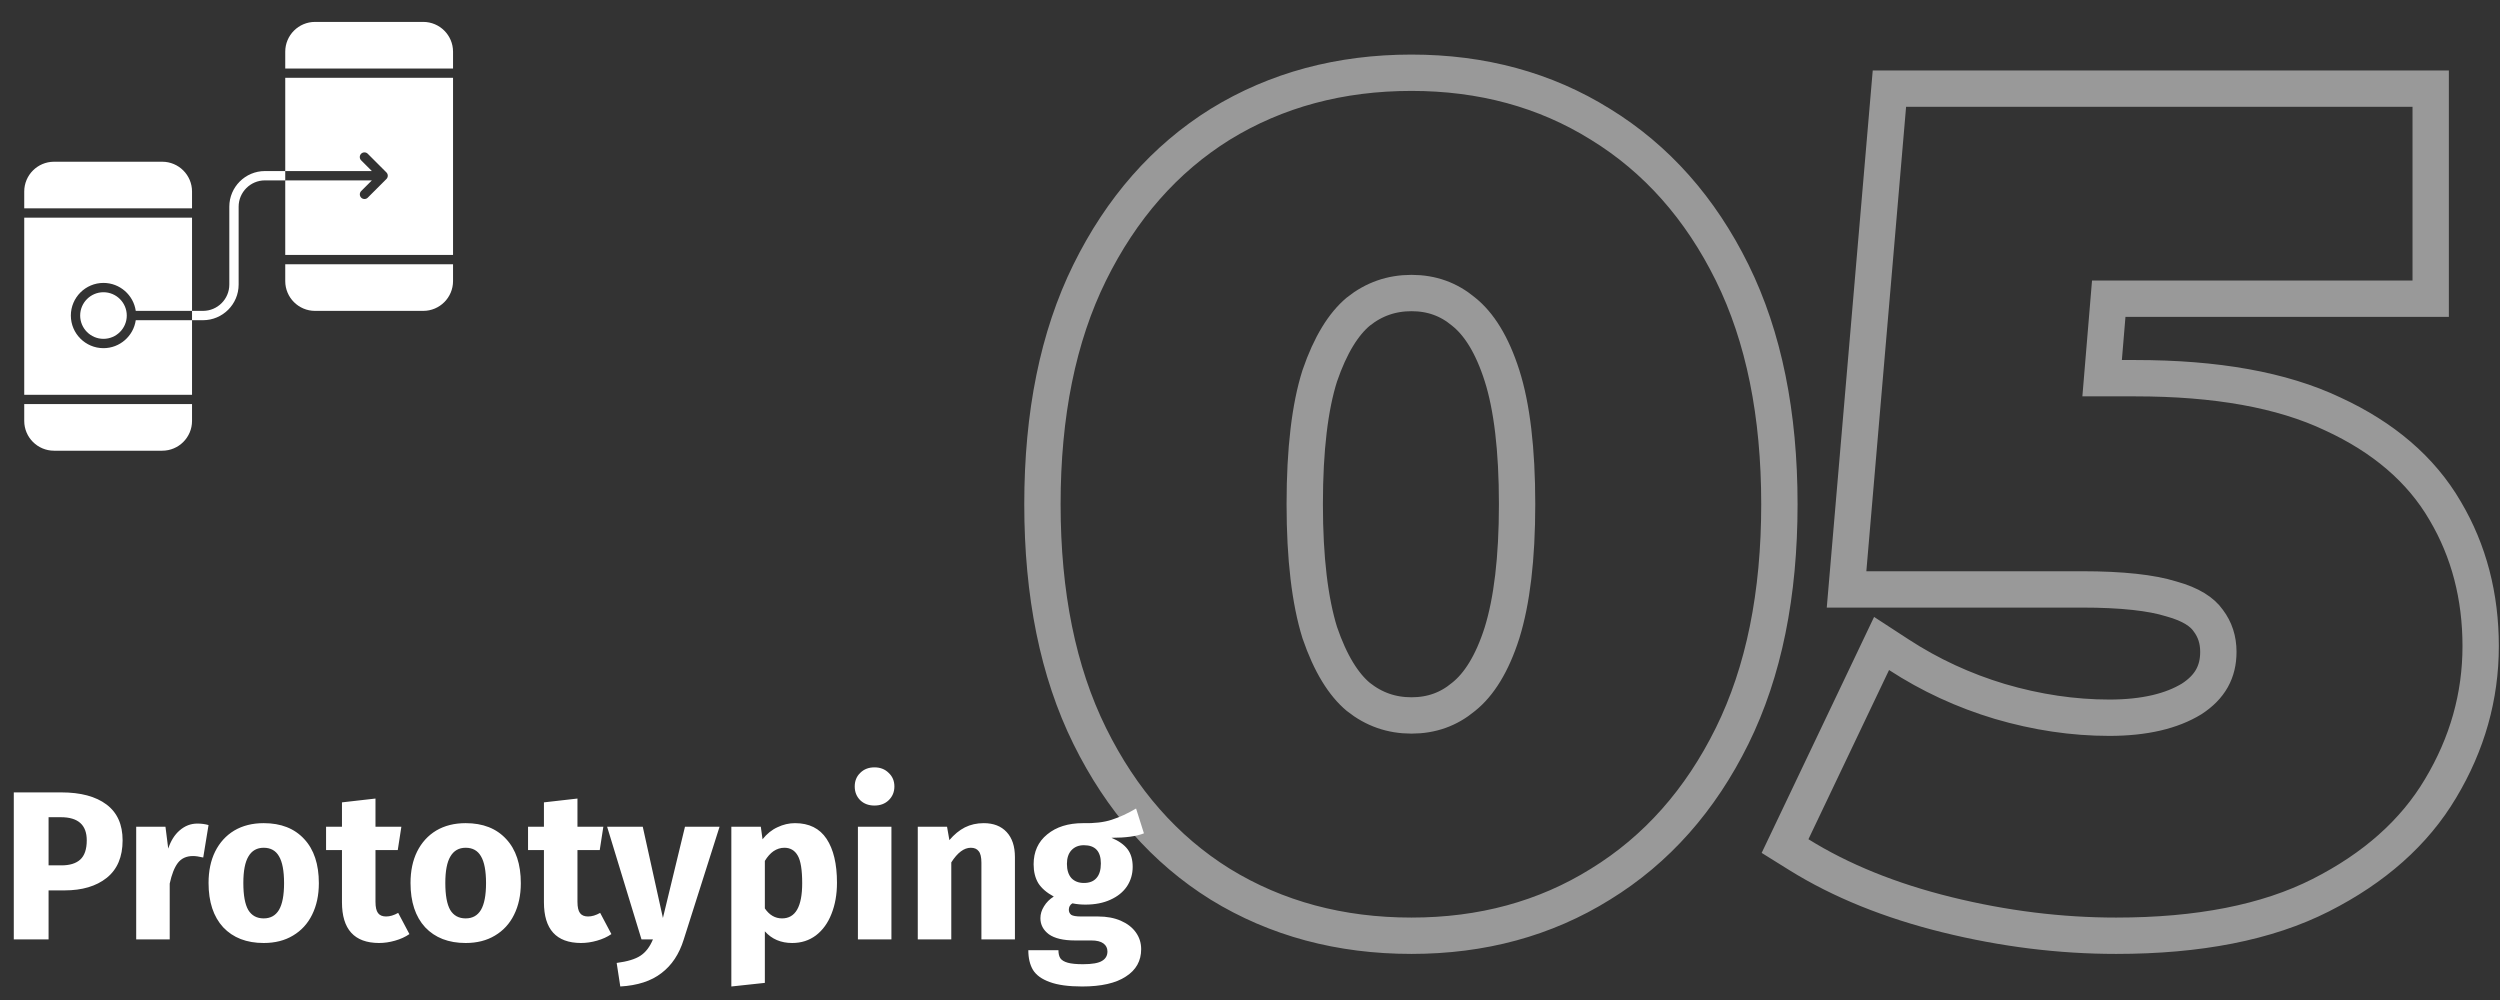
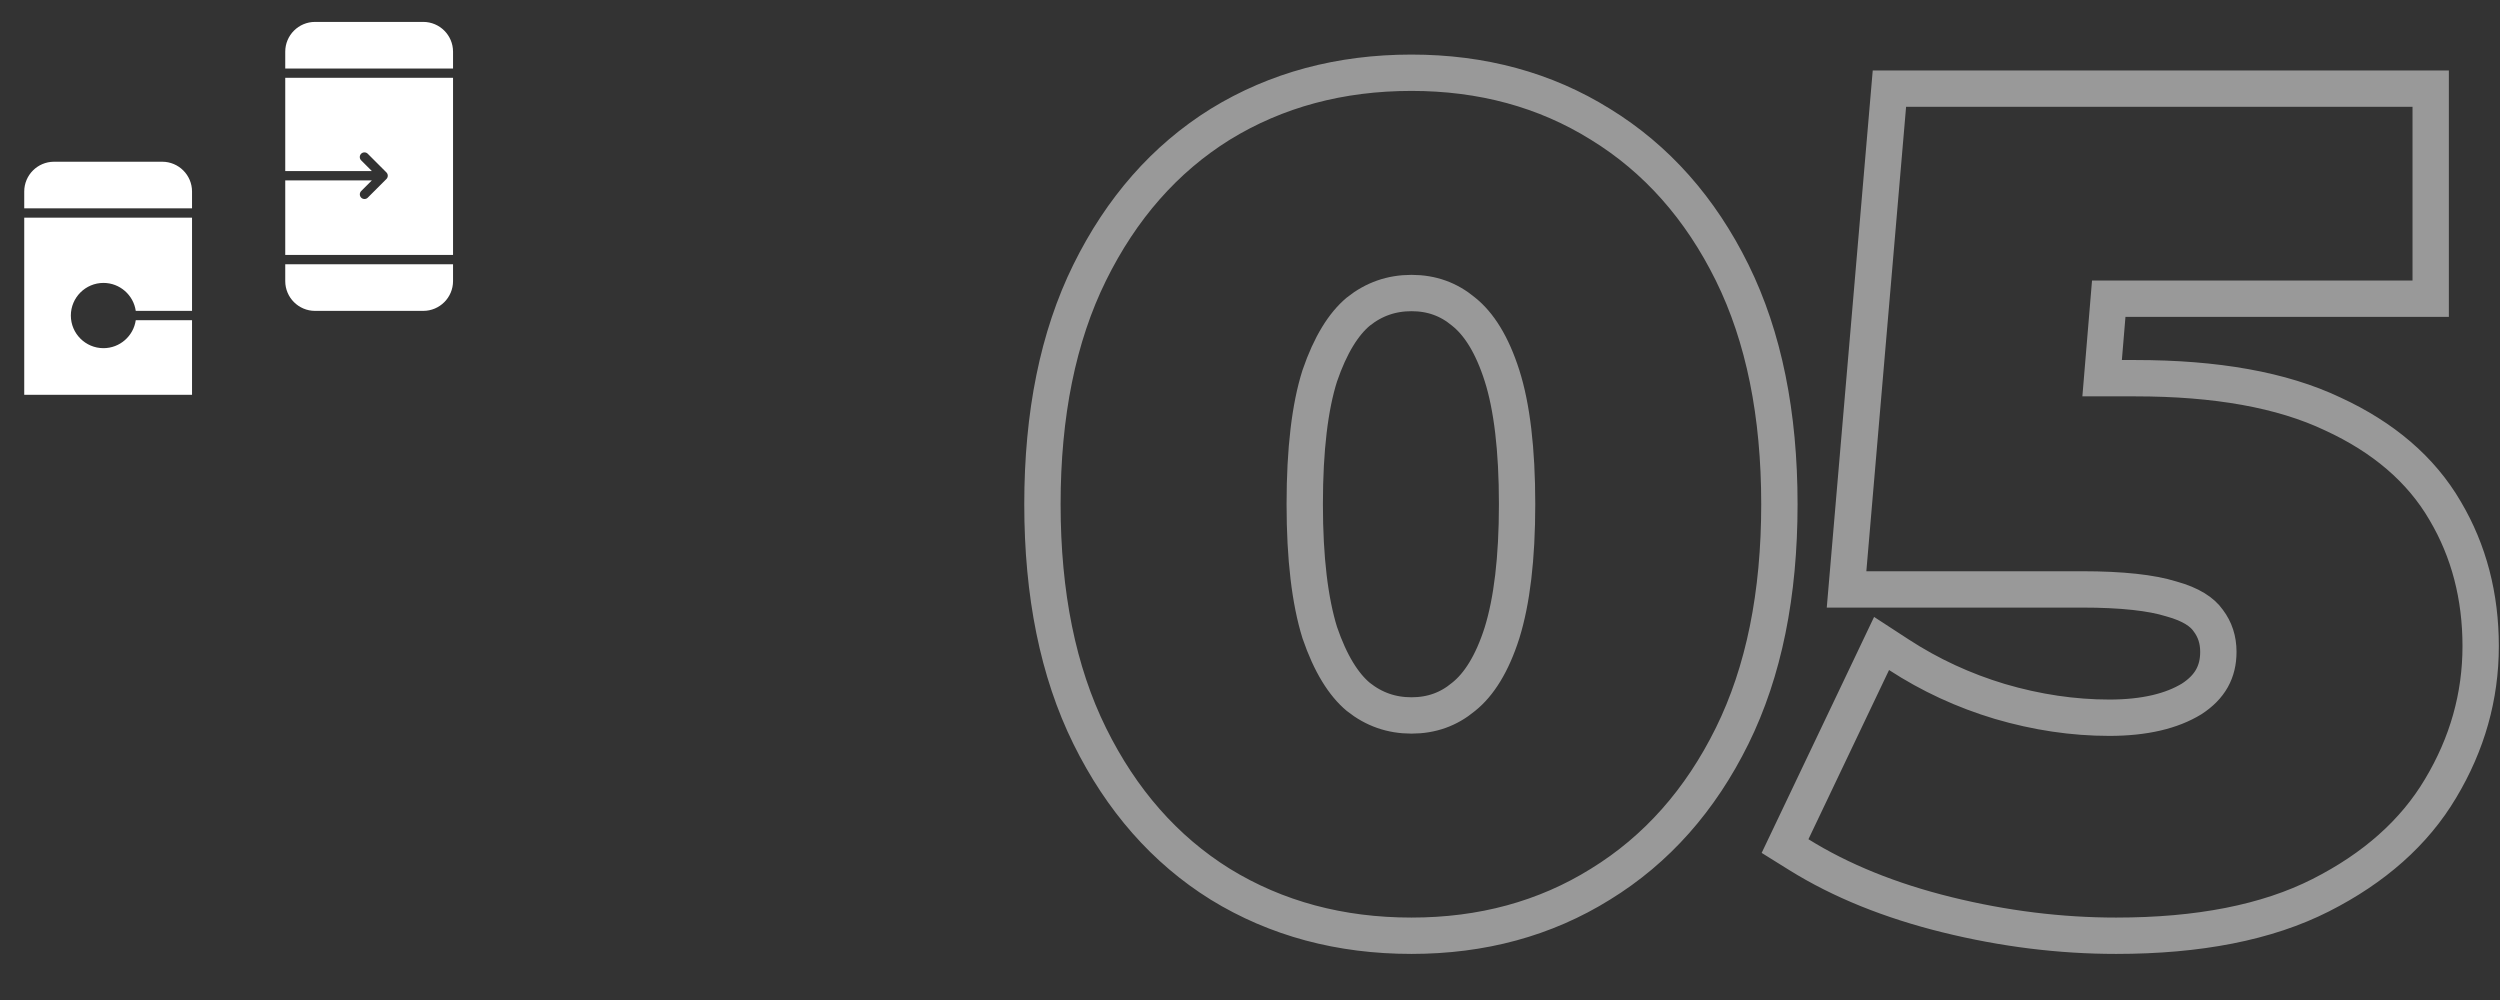
<svg xmlns="http://www.w3.org/2000/svg" width="330" height="132" viewBox="0 0 330 132" fill="none">
  <rect x="0" y="0" width="330" height="132" fill="#333333" stroke="none" />
  <path opacity="0.5" d="M161.065 116.71L161.072 116.714L161.078 116.718C168.486 121.268 176.923 123.518 186.316 123.518C195.611 123.518 203.951 121.267 211.261 116.713C218.675 112.157 224.462 105.604 228.637 97.15C232.836 88.645 234.88 78.418 234.88 66.56C234.88 54.701 232.836 44.474 228.637 35.97C224.461 27.515 218.675 20.962 211.26 16.406C203.951 11.852 195.611 9.602 186.316 9.602C176.923 9.602 168.486 11.851 161.078 16.402L161.072 16.406L161.065 16.41C153.75 20.968 148.017 27.521 143.845 35.97C139.646 44.474 137.602 54.701 137.602 66.56C137.602 78.418 139.646 88.645 143.845 97.15C148.017 105.598 153.75 112.151 161.065 116.71ZM193.212 91.967L193.193 91.982L193.174 91.997C191.218 93.627 188.967 94.439 186.316 94.439C183.671 94.439 181.358 93.63 179.289 91.982C177.368 90.373 175.622 87.643 174.207 83.504C172.914 79.331 172.226 73.712 172.226 66.56C172.226 59.296 172.916 53.685 174.204 49.623C175.62 45.48 177.367 42.748 179.289 41.138C181.358 39.489 183.671 38.68 186.316 38.68C188.967 38.68 191.218 39.492 193.174 41.122L193.193 41.138L193.212 41.153C195.21 42.751 196.954 45.464 198.27 49.6C199.563 53.664 200.256 59.282 200.256 66.56C200.256 73.726 199.565 79.352 198.268 83.527C196.952 87.659 195.209 90.369 193.212 91.967ZM236.548 109.746L235.626 111.68L237.445 112.813C242.994 116.268 249.533 118.903 257.025 120.75C264.499 122.593 271.936 123.518 279.333 123.518C290.157 123.518 299.208 121.786 306.349 118.162C313.367 114.6 318.69 109.918 322.163 104.061C325.673 98.208 327.447 91.939 327.447 85.296C327.447 78.714 325.904 72.742 322.771 67.445C319.581 61.95 314.571 57.705 307.929 54.645C301.195 51.442 292.463 49.922 281.881 49.922H277.48L278.354 39.43H318.454H320.852V37.032V14.098V11.7H318.454H251.603H249.402L249.214 13.894L243.968 75.199L243.745 77.802H246.357H274.836C280.148 77.802 284.011 78.25 286.566 79.043L286.603 79.054L286.639 79.064C289.235 79.78 290.7 80.801 291.463 81.882L291.483 81.911L291.504 81.938C292.375 83.1 292.823 84.438 292.823 86.045C292.823 88.668 291.739 90.676 289.298 92.259C286.695 93.846 283.133 94.739 278.434 94.739C273.682 94.739 268.866 94.027 263.977 92.59C259.199 91.156 254.764 89.104 250.664 86.434L248.368 84.939L247.19 87.412L236.548 109.746Z" stroke="white" stroke-width="4.796" />
  <path d="M55.87 2.892H41.583C39.416 2.892 37.652 4.655 37.652 6.822V9.044H59.801V6.822C59.801 4.655 58.038 2.892 55.87 2.892ZM37.652 37.106C37.652 39.273 39.416 41.036 41.583 41.036H55.87C58.038 41.036 59.801 39.273 59.801 37.106V34.884H37.652V37.106ZM37.652 22.579H49.087L47.676 21.168C47.618 21.111 47.572 21.044 47.54 20.969C47.508 20.894 47.491 20.813 47.491 20.732C47.49 20.65 47.506 20.57 47.537 20.494C47.568 20.419 47.613 20.35 47.671 20.293C47.728 20.235 47.797 20.19 47.872 20.159C47.948 20.128 48.028 20.112 48.11 20.113C48.191 20.113 48.272 20.13 48.347 20.162C48.422 20.194 48.49 20.24 48.546 20.298L51.007 22.759C51.122 22.875 51.187 23.031 51.187 23.194C51.187 23.358 51.122 23.514 51.007 23.63L48.546 26.09C48.489 26.147 48.422 26.193 48.347 26.224C48.272 26.255 48.192 26.27 48.111 26.27C48.031 26.27 47.95 26.255 47.876 26.224C47.801 26.193 47.733 26.147 47.676 26.09C47.619 26.033 47.574 25.965 47.543 25.891C47.512 25.816 47.496 25.736 47.496 25.655C47.496 25.575 47.512 25.494 47.543 25.42C47.574 25.345 47.619 25.277 47.676 25.22L49.087 23.81H37.652V33.653H59.801V10.274H37.652V22.579ZM13.658 45.958C11.284 45.958 9.352 44.026 9.352 41.651C9.352 39.277 11.284 37.345 13.658 37.345C15.824 37.345 17.621 38.952 17.92 41.036H25.348V28.731H3.199V52.11H25.348V42.267H17.92C17.621 44.351 15.824 45.958 13.658 45.958ZM25.348 25.279C25.348 23.112 23.584 21.349 21.417 21.349H7.13C4.962 21.349 3.199 23.112 3.199 25.279V27.501H25.348V25.279Z" fill="white" />
-   <path d="M13.658 38.575C11.962 38.575 10.582 39.955 10.582 41.651C10.582 43.348 11.962 44.727 13.658 44.727C15.354 44.727 16.734 43.348 16.734 41.651C16.734 39.955 15.354 38.575 13.658 38.575ZM3.199 55.563C3.199 57.73 4.962 59.493 7.13 59.493H21.417C23.584 59.493 25.348 57.73 25.348 55.563V53.341H3.199V55.563ZM34.973 22.579C32.38 22.579 30.27 24.689 30.27 27.283V37.563C30.27 39.478 28.712 41.036 26.796 41.036H25.348V42.267H26.796C29.39 42.267 31.5 40.157 31.5 37.563V27.283C31.5 25.368 33.058 23.81 34.973 23.81H37.652V22.579H34.973Z" fill="white" />
-   <path d="M8.092 104.596C10.649 104.596 12.637 105.128 14.056 106.192C15.475 107.256 16.184 108.833 16.184 110.924C16.184 113.108 15.484 114.76 14.084 115.88C12.703 116.981 10.845 117.532 8.512 117.532H6.412V124H1.82V104.596H8.092ZM8.12 114.228C9.203 114.228 10.024 113.976 10.584 113.472C11.163 112.949 11.452 112.1 11.452 110.924C11.452 108.889 10.313 107.872 8.036 107.872H6.412V114.228H8.12ZM26.042 108.712C26.584 108.712 27.078 108.777 27.526 108.908L26.826 113.192C26.266 113.061 25.818 112.996 25.482 112.996C24.605 112.996 23.933 113.304 23.466 113.92C23.018 114.517 22.663 115.423 22.402 116.636V124H17.978V109.132H21.842L22.206 112.016C22.542 110.989 23.046 110.187 23.718 109.608C24.409 109.011 25.183 108.712 26.042 108.712ZM34.809 108.656C37.086 108.656 38.869 109.356 40.157 110.756C41.445 112.137 42.089 114.079 42.089 116.58C42.089 118.167 41.79 119.557 41.193 120.752C40.614 121.928 39.774 122.843 38.673 123.496C37.59 124.149 36.302 124.476 34.809 124.476C32.55 124.476 30.767 123.785 29.461 122.404C28.173 121.004 27.529 119.053 27.529 116.552C27.529 114.965 27.818 113.584 28.397 112.408C28.994 111.213 29.834 110.289 30.917 109.636C32.018 108.983 33.316 108.656 34.809 108.656ZM34.809 111.904C33.913 111.904 33.241 112.287 32.793 113.052C32.345 113.799 32.121 114.965 32.121 116.552C32.121 118.176 32.336 119.361 32.765 120.108C33.213 120.855 33.894 121.228 34.809 121.228C35.705 121.228 36.377 120.855 36.825 120.108C37.273 119.343 37.497 118.167 37.497 116.58C37.497 114.956 37.273 113.771 36.825 113.024C36.395 112.277 35.724 111.904 34.809 111.904ZM54.044 123.3C53.503 123.673 52.868 123.963 52.14 124.168C51.431 124.373 50.722 124.476 50.012 124.476C46.764 124.457 45.14 122.665 45.14 119.1V112.212H43.04V109.132H45.14V105.912L49.564 105.408V109.132H52.98L52.504 112.212H49.564V119.044C49.564 119.735 49.676 120.229 49.9 120.528C50.124 120.827 50.479 120.976 50.964 120.976C51.468 120.976 52 120.817 52.56 120.5L54.044 123.3ZM61.469 108.656C63.746 108.656 65.529 109.356 66.817 110.756C68.105 112.137 68.749 114.079 68.749 116.58C68.749 118.167 68.45 119.557 67.853 120.752C67.274 121.928 66.434 122.843 65.333 123.496C64.25 124.149 62.962 124.476 61.469 124.476C59.21 124.476 57.428 123.785 56.121 122.404C54.833 121.004 54.189 119.053 54.189 116.552C54.189 114.965 54.478 113.584 55.057 112.408C55.654 111.213 56.494 110.289 57.577 109.636C58.678 108.983 59.976 108.656 61.469 108.656ZM61.469 111.904C60.573 111.904 59.901 112.287 59.453 113.052C59.005 113.799 58.781 114.965 58.781 116.552C58.781 118.176 58.996 119.361 59.425 120.108C59.873 120.855 60.554 121.228 61.469 121.228C62.365 121.228 63.037 120.855 63.485 120.108C63.933 119.343 64.157 118.167 64.157 116.58C64.157 114.956 63.933 113.771 63.485 113.024C63.056 112.277 62.384 111.904 61.469 111.904ZM80.704 123.3C80.163 123.673 79.528 123.963 78.8 124.168C78.091 124.373 77.382 124.476 76.672 124.476C73.424 124.457 71.8 122.665 71.8 119.1V112.212H69.701V109.132H71.8V105.912L76.225 105.408V109.132H79.641L79.165 112.212H76.225V119.044C76.225 119.735 76.337 120.229 76.561 120.528C76.784 120.827 77.139 120.976 77.624 120.976C78.129 120.976 78.66 120.817 79.221 120.5L80.704 123.3ZM90.249 124.028C89.651 125.951 88.671 127.425 87.309 128.452C85.965 129.497 84.154 130.085 81.877 130.216L81.401 127.108C82.819 126.921 83.865 126.604 84.537 126.156C85.227 125.708 85.778 124.989 86.189 124H84.677L80.141 109.132H84.845L87.505 121.172L90.417 109.132H94.981L90.249 124.028ZM104.937 108.656C106.803 108.656 108.194 109.347 109.109 110.728C110.023 112.109 110.481 114.041 110.481 116.524C110.481 118.055 110.238 119.427 109.753 120.64C109.286 121.835 108.605 122.777 107.709 123.468C106.813 124.14 105.767 124.476 104.573 124.476C103.079 124.476 101.875 123.963 100.961 122.936V129.74L96.537 130.216V109.132H100.429L100.653 110.784C101.231 110.056 101.894 109.524 102.641 109.188C103.387 108.833 104.153 108.656 104.937 108.656ZM103.229 121.228C105.002 121.228 105.889 119.679 105.889 116.58C105.889 114.825 105.693 113.612 105.301 112.94C104.909 112.249 104.321 111.904 103.537 111.904C103.033 111.904 102.557 112.053 102.109 112.352C101.679 112.651 101.297 113.08 100.961 113.64V119.912C101.558 120.789 102.314 121.228 103.229 121.228ZM117.668 109.132V124H113.244V109.132H117.668ZM115.428 101.292C116.193 101.292 116.818 101.535 117.304 102.02C117.808 102.487 118.06 103.084 118.06 103.812C118.06 104.54 117.808 105.147 117.304 105.632C116.818 106.099 116.193 106.332 115.428 106.332C114.662 106.332 114.037 106.099 113.552 105.632C113.066 105.147 112.824 104.54 112.824 103.812C112.824 103.084 113.066 102.487 113.552 102.02C114.037 101.535 114.662 101.292 115.428 101.292ZM129.854 108.656C131.142 108.656 132.15 109.048 132.878 109.832C133.606 110.616 133.97 111.717 133.97 113.136V124H129.546V113.892C129.546 113.145 129.425 112.632 129.182 112.352C128.958 112.053 128.613 111.904 128.146 111.904C127.25 111.904 126.391 112.548 125.57 113.836V124H121.146V109.132H125.01L125.318 110.896C125.953 110.149 126.634 109.589 127.362 109.216C128.109 108.843 128.939 108.656 129.854 108.656ZM150.998 110C150.028 110.392 148.6 110.588 146.714 110.588C147.685 110.999 148.394 111.503 148.842 112.1C149.29 112.697 149.514 113.472 149.514 114.424C149.514 115.376 149.262 116.235 148.758 117C148.254 117.747 147.526 118.335 146.574 118.764C145.641 119.193 144.54 119.408 143.27 119.408C142.673 119.408 142.104 119.352 141.562 119.24C141.413 119.315 141.292 119.436 141.198 119.604C141.124 119.753 141.086 119.912 141.086 120.08C141.086 120.36 141.189 120.584 141.394 120.752C141.618 120.901 142.057 120.976 142.71 120.976H144.95C146.089 120.976 147.088 121.163 147.946 121.536C148.805 121.909 149.468 122.423 149.934 123.076C150.401 123.729 150.634 124.467 150.634 125.288C150.634 126.837 149.962 128.041 148.618 128.9C147.293 129.777 145.37 130.216 142.85 130.216C141.04 130.216 139.612 130.02 138.566 129.628C137.521 129.255 136.784 128.723 136.354 128.032C135.944 127.341 135.738 126.473 135.738 125.428H139.714C139.714 125.876 139.798 126.231 139.966 126.492C140.153 126.753 140.48 126.949 140.946 127.08C141.413 127.211 142.085 127.276 142.962 127.276C144.176 127.276 145.016 127.127 145.482 126.828C145.949 126.548 146.182 126.137 146.182 125.596C146.182 125.148 146.005 124.793 145.65 124.532C145.296 124.271 144.764 124.14 144.054 124.14H141.898C140.368 124.14 139.22 123.869 138.454 123.328C137.708 122.768 137.334 122.059 137.334 121.2C137.334 120.659 137.493 120.136 137.81 119.632C138.128 119.109 138.557 118.68 139.098 118.344C138.165 117.84 137.484 117.252 137.054 116.58C136.644 115.889 136.438 115.059 136.438 114.088C136.438 112.427 137.036 111.111 138.23 110.14C139.425 109.151 141.002 108.656 142.962 108.656C144.456 108.693 145.716 108.544 146.742 108.208C147.788 107.872 148.861 107.377 149.962 106.724L150.998 110ZM143.074 111.568C142.384 111.568 141.833 111.792 141.422 112.24C141.03 112.669 140.834 113.267 140.834 114.032C140.834 114.835 141.03 115.46 141.422 115.908C141.833 116.337 142.384 116.552 143.074 116.552C143.802 116.552 144.353 116.337 144.726 115.908C145.118 115.479 145.314 114.835 145.314 113.976C145.314 112.371 144.568 111.568 143.074 111.568Z" fill="white" />
</svg>